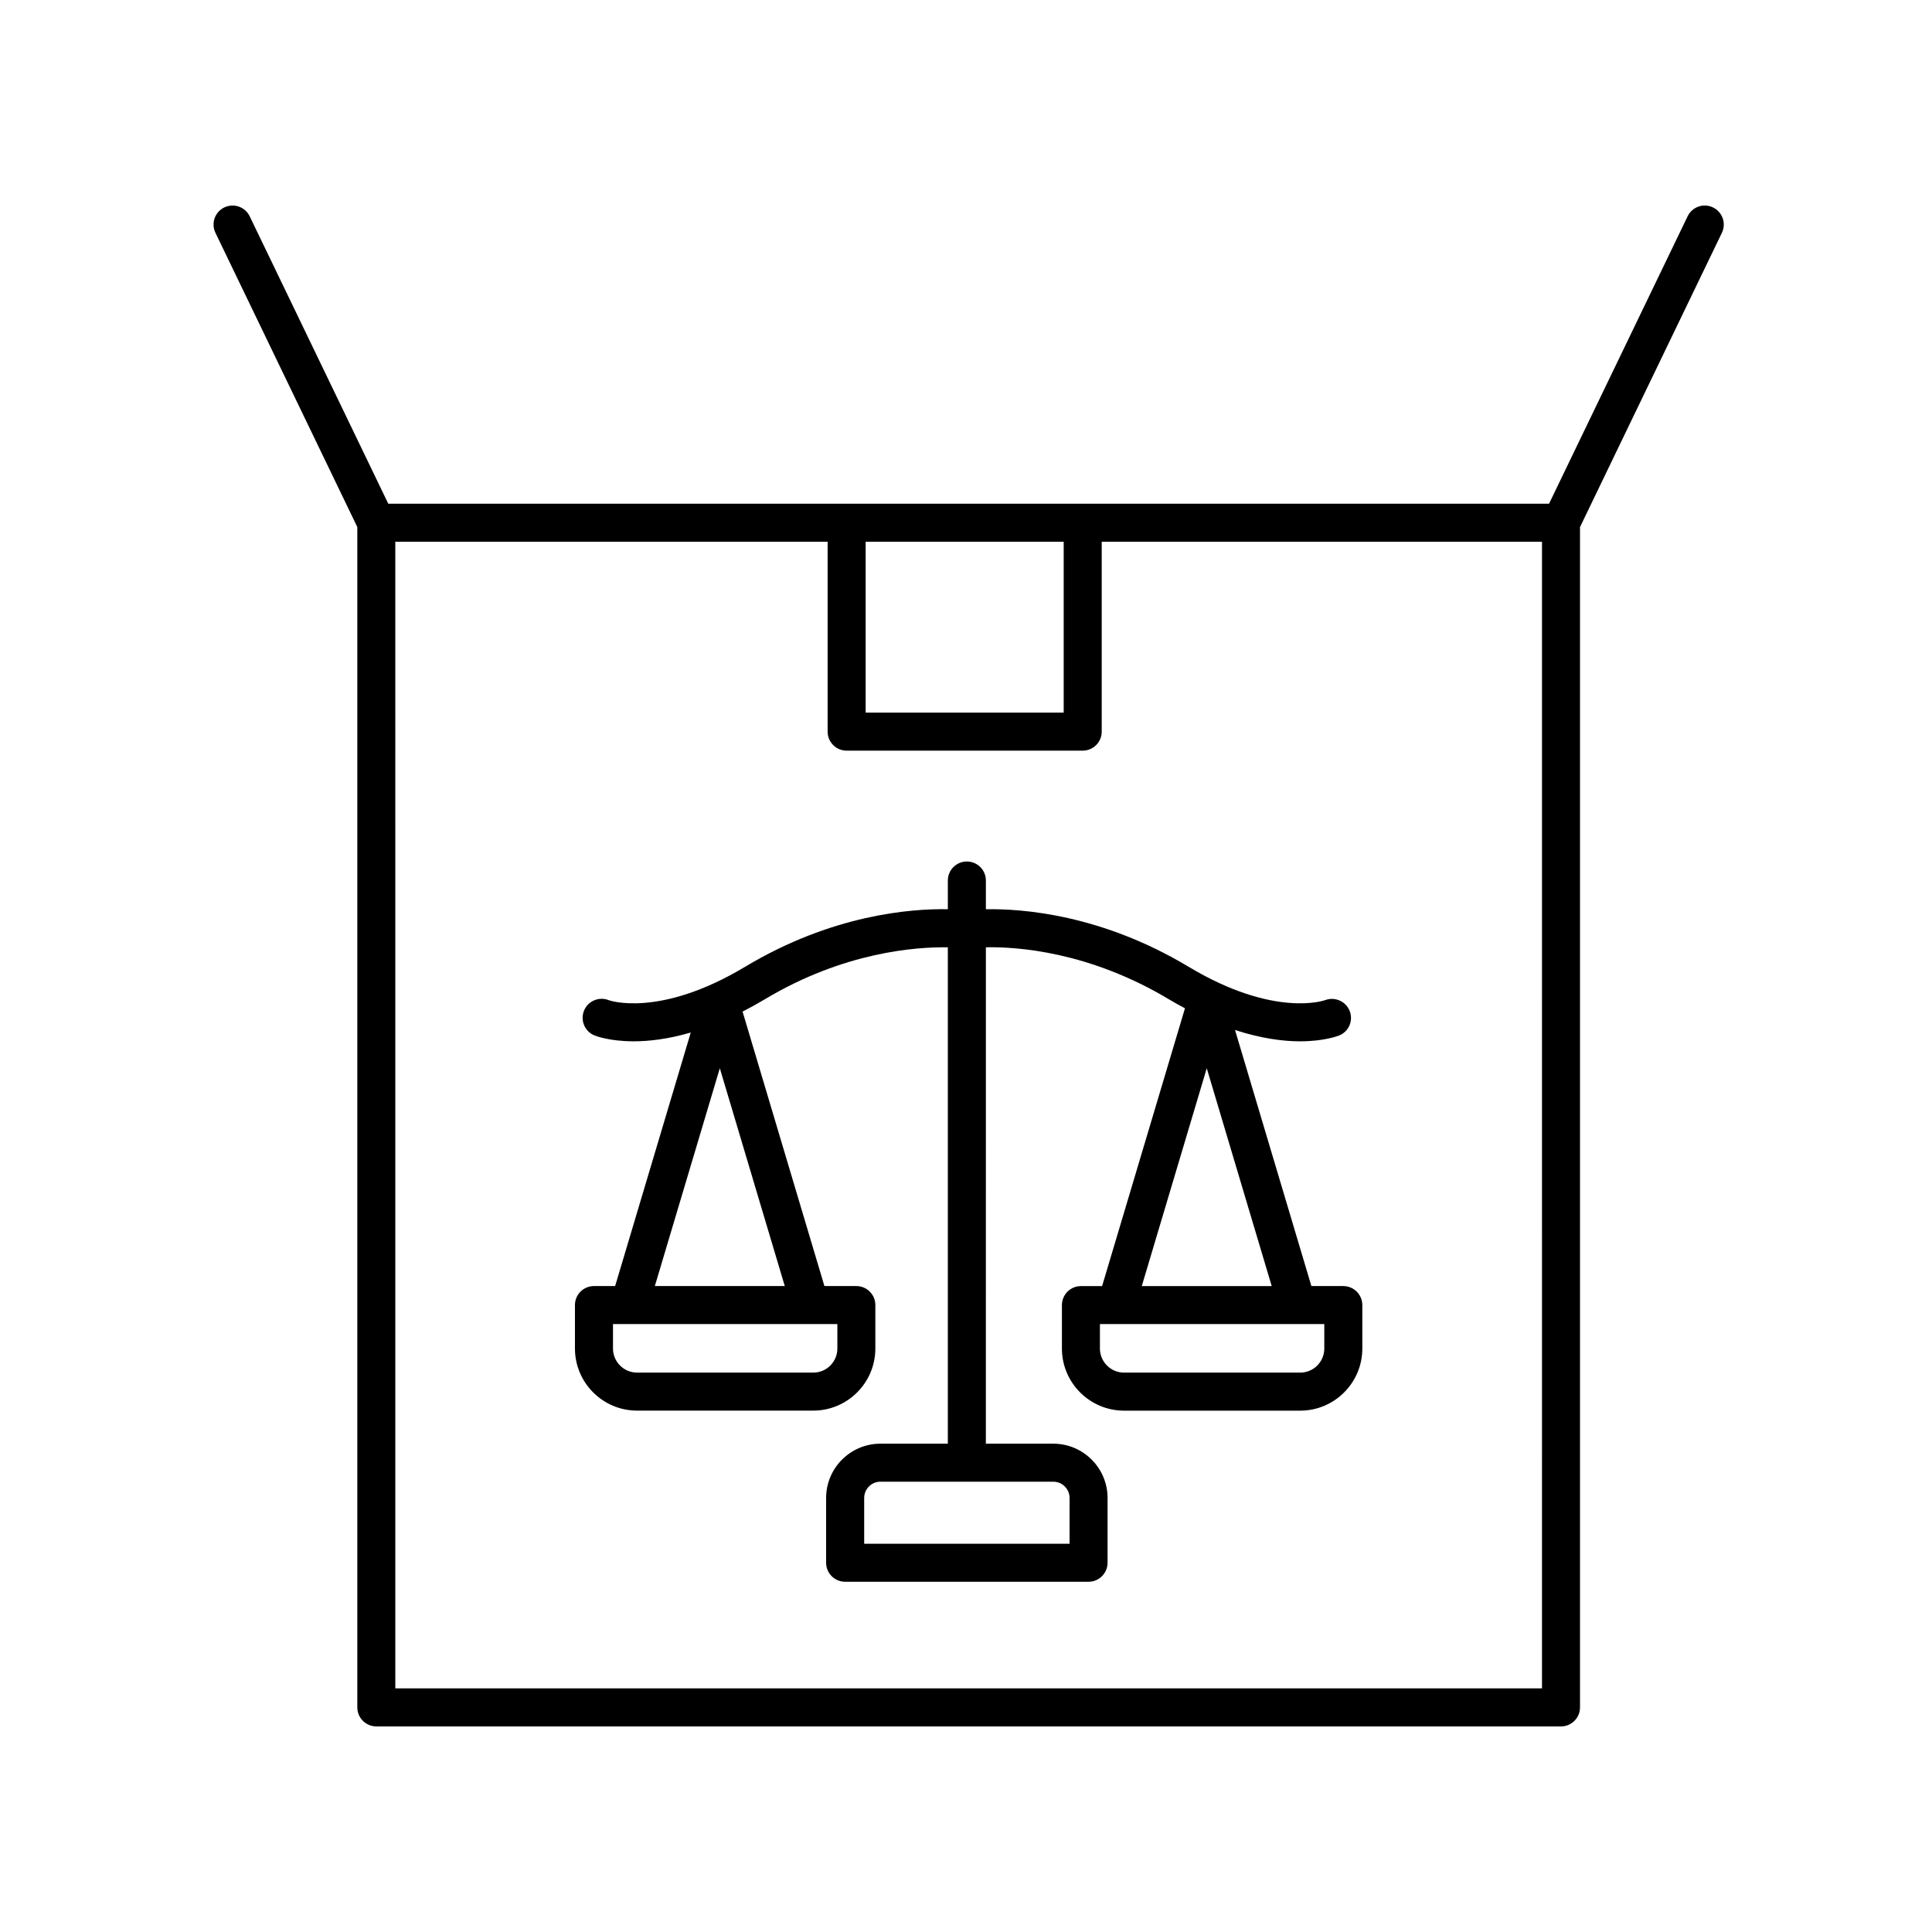
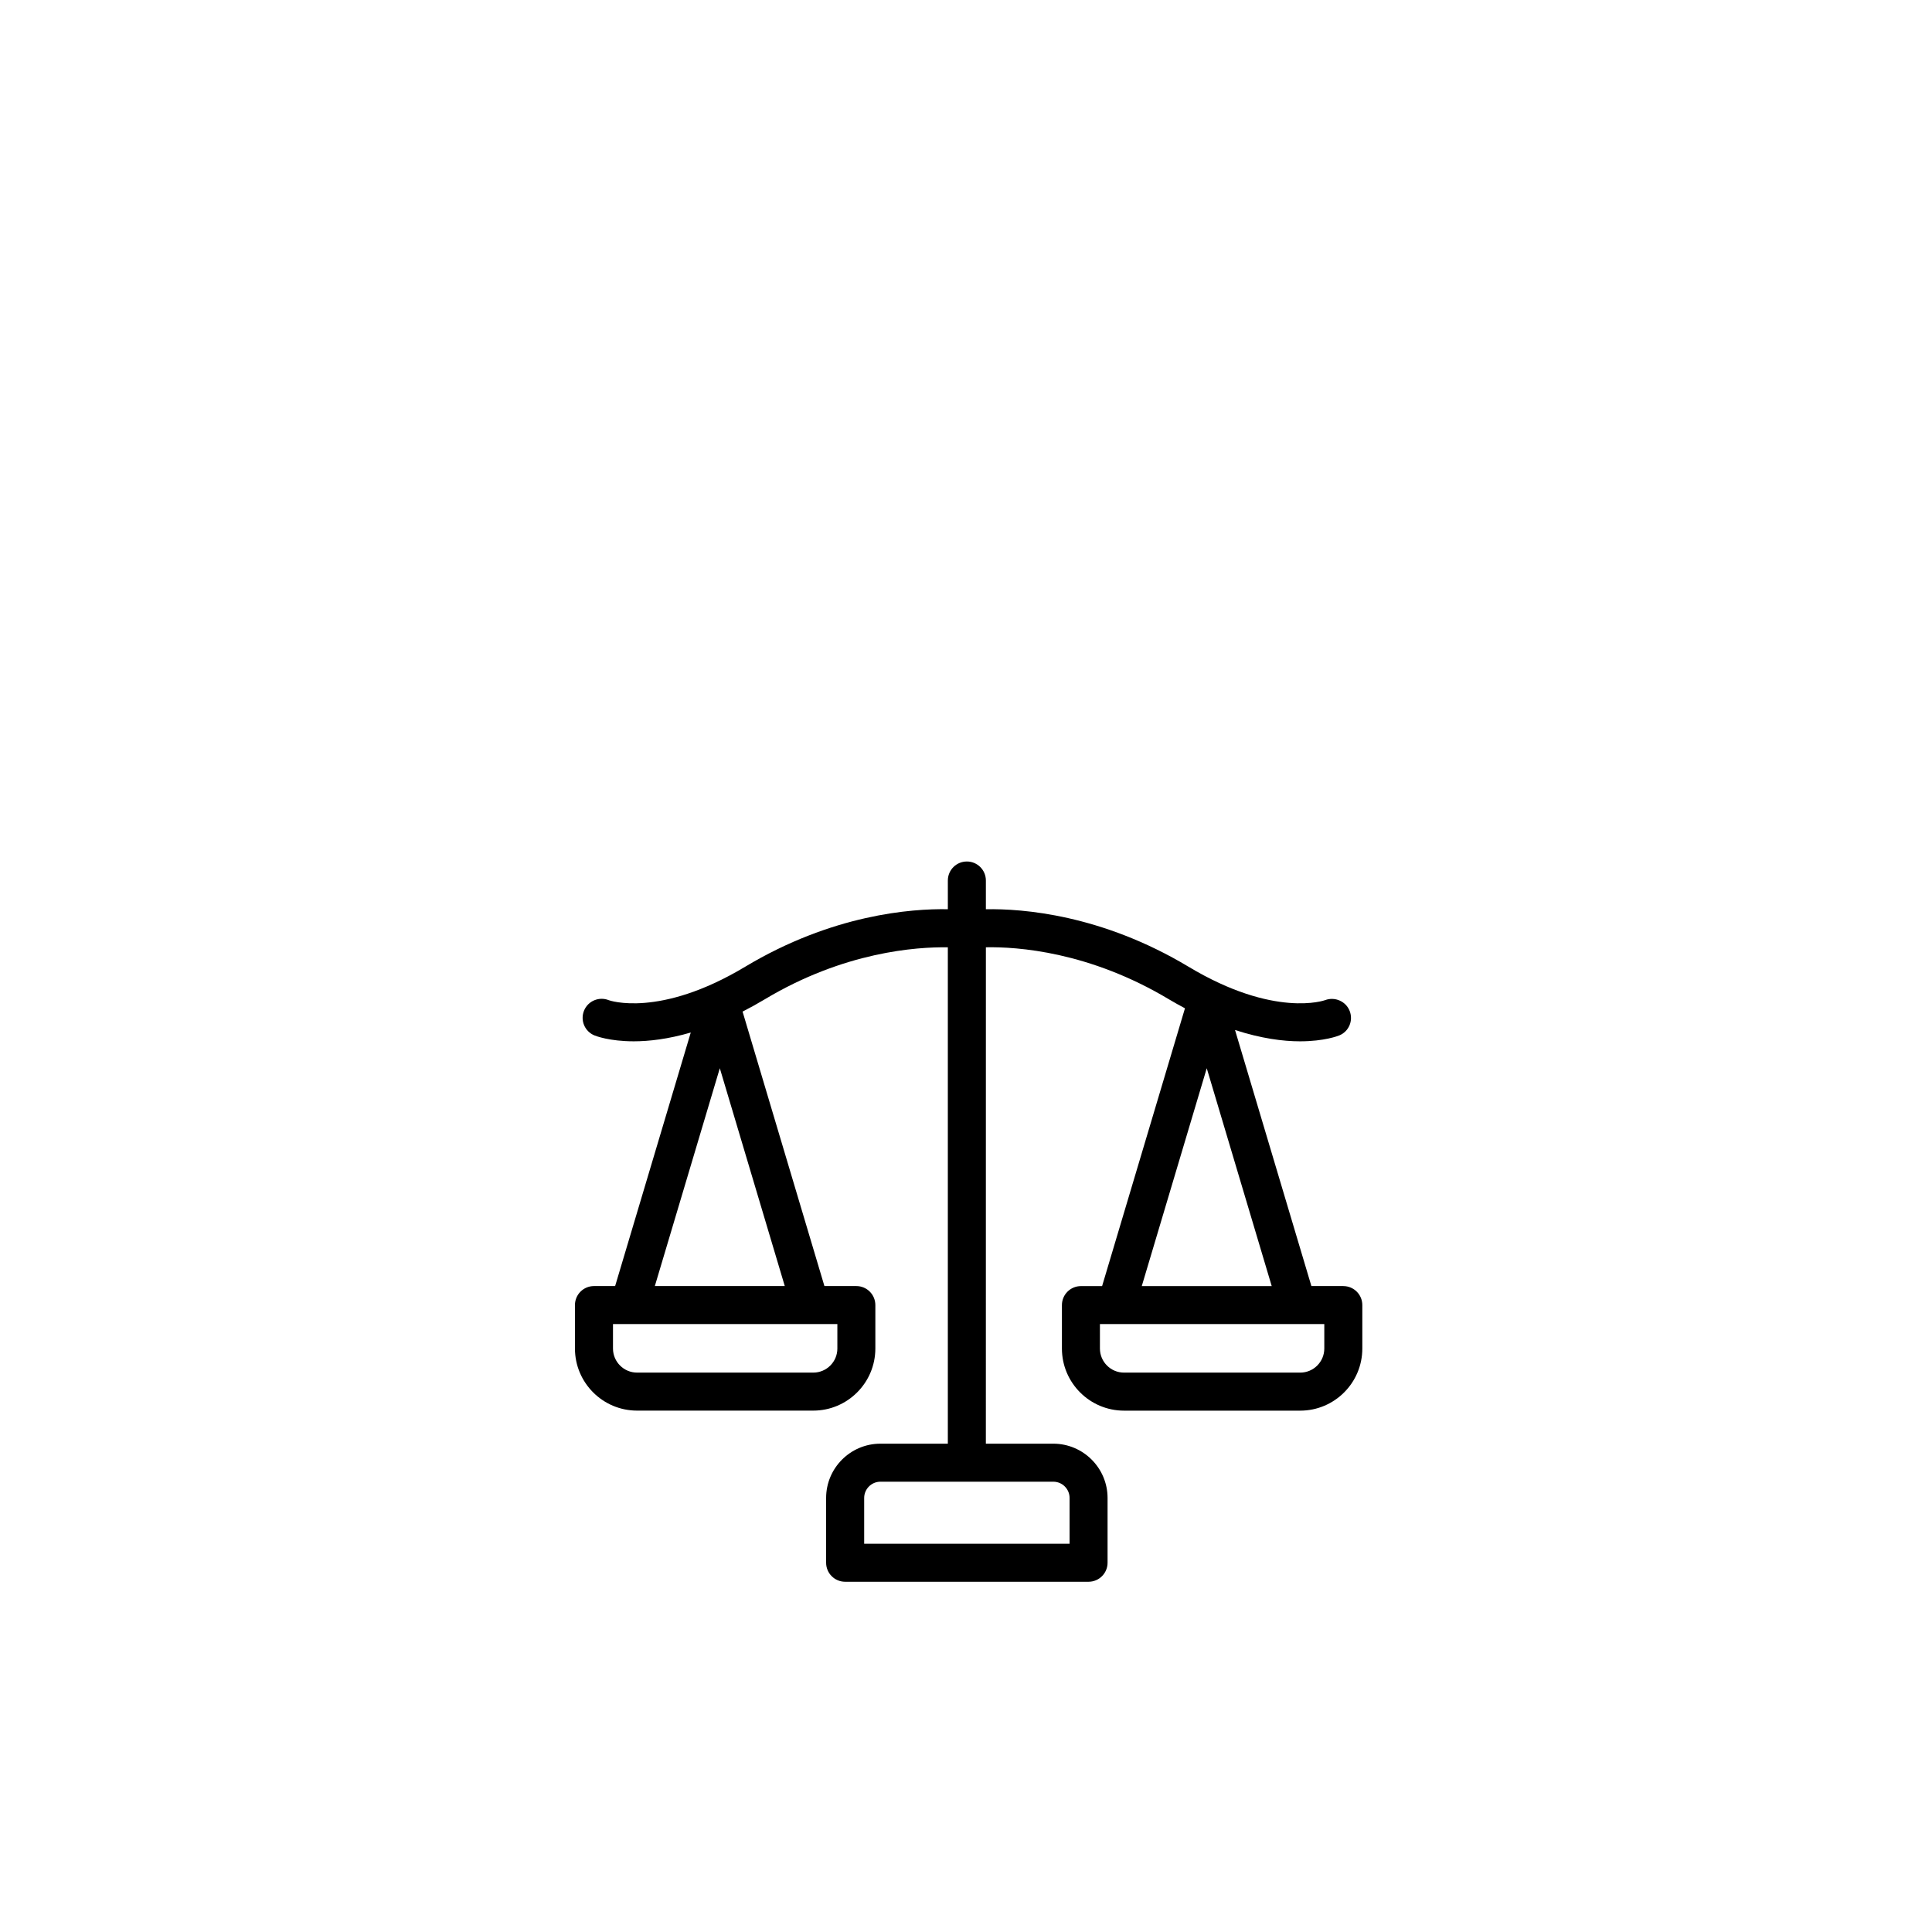
<svg xmlns="http://www.w3.org/2000/svg" fill="#000000" width="800px" height="800px" version="1.1" viewBox="144 144 512 512">
  <g>
    <path d="m499.99 484.82h-8.457l-20.242-67.863c6.941 2.266 12.762 3.004 17.215 3.004 6.453 0 10.109-1.438 10.43-1.57 2.547-1.047 3.742-3.93 2.731-6.496-1.012-2.559-3.93-3.816-6.5-2.848-0.129 0.051-13.426 4.809-36.164-8.836-23.094-13.859-43.996-15.426-53.738-15.254v-7.613c0-2.785-2.254-5.039-5.039-5.039-2.781 0-5.039 2.254-5.039 5.039v7.609c-9.742-0.172-30.641 1.402-53.738 15.258-22.734 13.637-36.027 8.887-36.094 8.859-2.57-1.047-5.519 0.172-6.574 2.742-1.059 2.574 0.164 5.516 2.738 6.578 0.32 0.133 3.969 1.57 10.43 1.57 4 0 9.086-0.574 15.109-2.328l-20.043 67.188h-5.609c-2.781 0-5.039 2.254-5.039 5.039v11.512c0 9.074 7.383 16.457 16.457 16.457h46.699c9.074 0 16.453-7.387 16.453-16.457v-11.512c0-2.785-2.254-5.039-5.039-5.039h-8.457l-21.691-72.734c1.895-0.969 3.832-2.031 5.84-3.234 21.047-12.625 40.254-13.938 48.555-13.801v131.54h-17.867c-7.934 0-14.387 6.453-14.387 14.387v17.164c0 2.785 2.254 5.039 5.039 5.039h64.508c2.781 0 5.039-2.254 5.039-5.039v-17.164c0-7.93-6.453-14.387-14.387-14.387h-17.867l0.008-131.55c8.266-0.156 27.387 1.117 48.555 13.816 1.438 0.863 2.824 1.609 4.203 2.352l-21.961 73.621h-5.609c-2.781 0-5.039 2.254-5.039 5.039v11.512c0 9.074 7.383 16.457 16.457 16.457h46.699c9.074 0 16.453-7.387 16.453-16.457v-11.512c0.004-2.789-2.254-5.043-5.035-5.043zm-134.08 16.551c0 3.519-2.859 6.383-6.379 6.383h-46.699c-3.519 0-6.383-2.863-6.383-6.383v-6.477h59.461zm-48.371-16.551 17.219-57.727 17.215 57.727zm109.91 56.156v12.129h-54.434v-12.129c0-2.375 1.934-4.309 4.309-4.309h45.809c2.383 0 4.316 1.934 4.316 4.309zm36.352-113.88 17.215 57.727h-34.434zm31.152 74.277c0 3.519-2.859 6.383-6.379 6.383h-46.699c-3.519 0-6.383-2.863-6.383-6.383v-6.477h59.461z" />
-     <path d="m243.72 601.52h313.96c2.781 0 5.039-2.254 5.039-5.039v-312.8l37.598-77.98c1.207-2.508 0.156-5.519-2.352-6.727-2.5-1.219-5.519-0.164-6.727 2.348l-36.723 76.164h-307.62l-36.723-76.168c-1.211-2.508-4.231-3.547-6.727-2.348-2.508 1.207-3.559 4.215-2.352 6.727l37.598 77.98v312.8c0 2.785 2.254 5.039 5.035 5.039zm129.69-313.96h52.48v45.293h-52.48zm-124.65 0h114.57v50.332c0 2.785 2.254 5.039 5.039 5.039h62.559c2.781 0 5.039-2.254 5.039-5.039v-50.332h116.68l-0.004 303.88h-303.88z" />
  </g>
</svg>